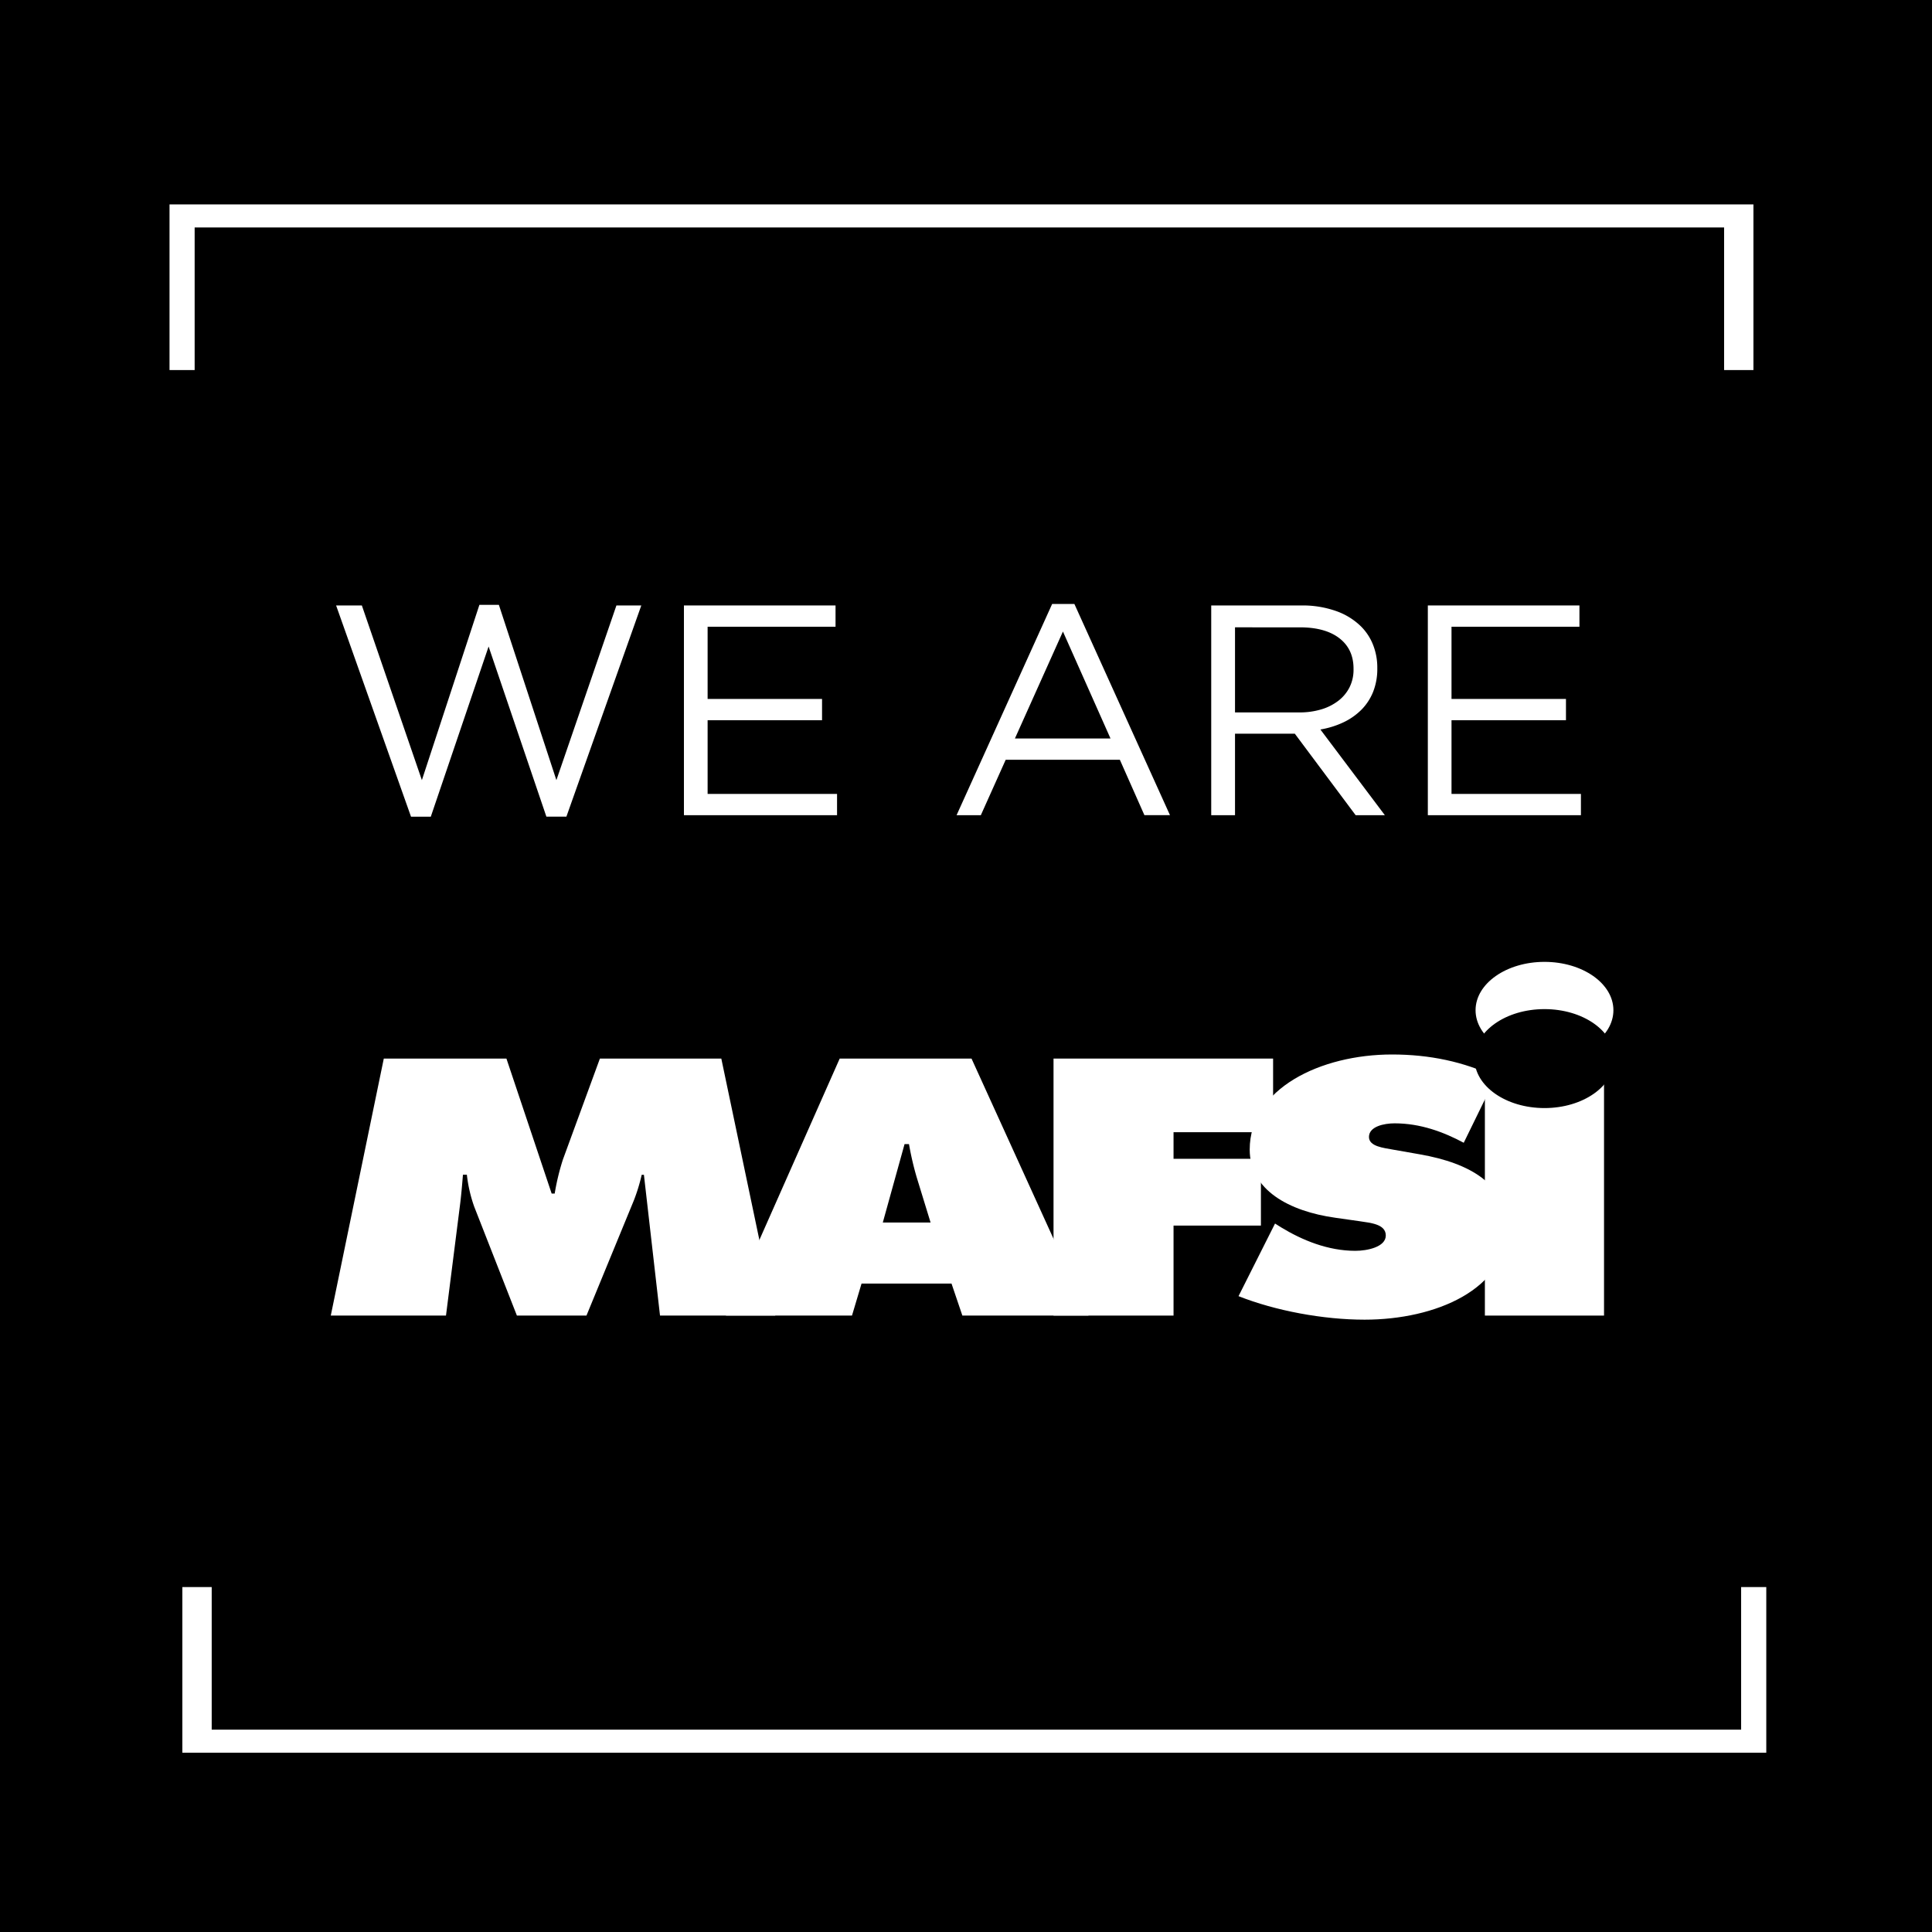
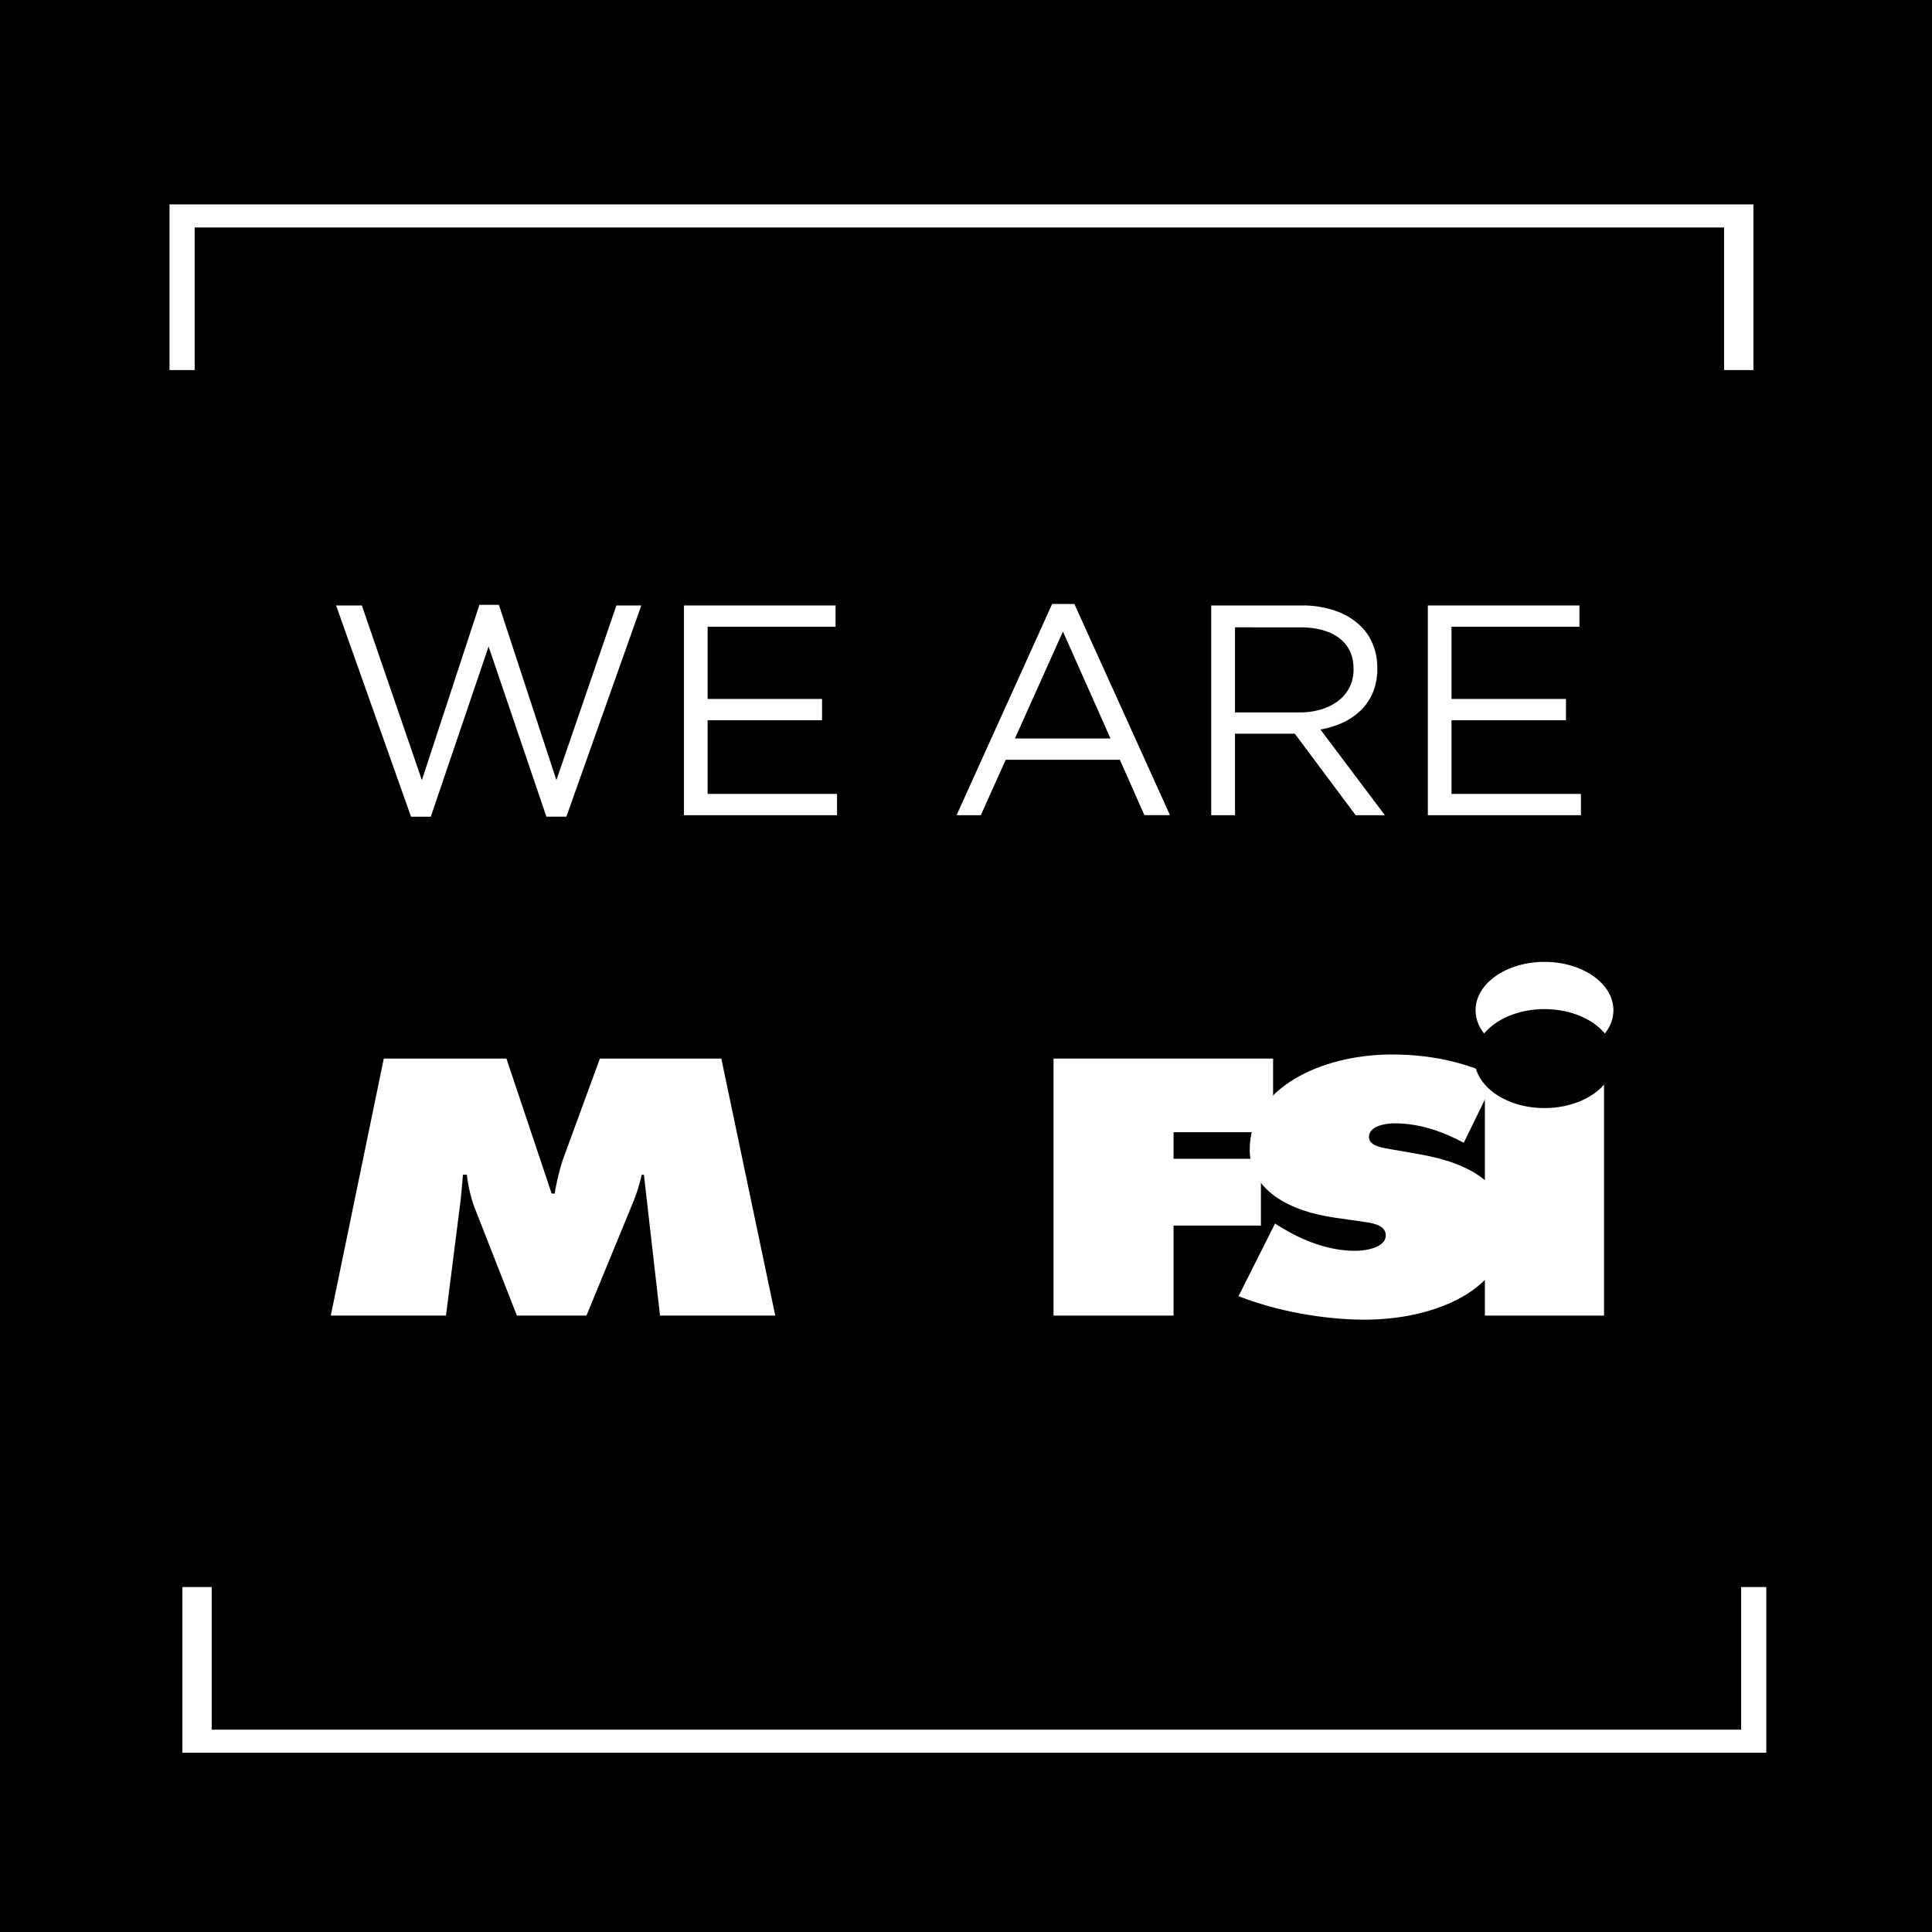
<svg xmlns="http://www.w3.org/2000/svg" id="Layer_1" data-name="Layer 1" viewBox="0 0 869 869">
  <rect x="0" y="0" width="869" height="869" fill="#808080" stroke="none" />
  <defs>
    <style>.cls-1,.cls-4{stroke:#000;stroke-miterlimit:10;}.cls-1{stroke-width:5px;}.cls-2,.cls-3{fill:#fff;}.cls-3{fill-rule:evenodd;}</style>
  </defs>
  <title>WeAreMAFSI</title>
  <rect class="cls-1" x="2.5" y="2.5" width="864" height="864" />
  <path class="cls-2" d="M146.28,589.24H198.1l6.26-49.37c.59-4.6,1-9.35,1.37-14h1.76a64,64,0,0,0,3.32,14.41L230,589.24h31.29l21.32-51.82a80.67,80.67,0,0,0,3.52-11.5h1l7.24,63.32h51.83l-24.26-115.6H267.33L250.71,519A104.7,104.7,0,0,0,247,534.35h-1.37l-20.34-60.71H170.13l-23.85,115.6Z" transform="translate(2.5 2.5)" />
-   <path class="cls-3" d="M385,574.83h40.48l4.89,14.41h56.72l-52.61-115.6H375.19L324,589.24h56.72l4.3-14.41Zm9.58-27.45,9.78-35.26h2A135.13,135.13,0,0,0,409.81,527l6.26,20.39Z" transform="translate(2.5 2.5)" />
  <polygon class="cls-2" points="473.87 591.74 527.85 591.74 527.85 551.26 567.15 551.26 567.15 521.22 527.85 521.22 527.85 509.26 572.63 509.26 572.63 476.14 473.87 476.14 473.87 591.74 473.87 591.74" />
  <path class="cls-2" d="M554.58,580.5c16.62,6.59,38.13,10.58,56.71,10.58,31.88,0,64-13.65,64-41.24,0-19.63-16.43-29.13-39.11-33.12L624,514.58c-4.1-.77-10.75-1.38-10.75-5.68,0-4.75,6.84-6.13,11.53-6.13,11.54,0,21.91,3.83,31.1,8.74l14.47-29.59c-14.47-6.9-29.92-10.12-46.74-10.12-32.07,0-64,15.33-64,42.78,0,18.09,17.6,27.74,38.53,30.66l10.75,1.53c4.89.77,11.93,1.23,11.93,6.44s-8.41,6.9-13.69,6.9c-12.32,0-23.86-4.75-33.44-10.58L571,547.84,554.58,580.5Z" transform="translate(2.5 2.5)" />
  <polygon class="cls-2" points="667.89 591.74 721.48 591.74 721.48 476.14 667.89 476.14 667.89 591.74 667.89 591.74" />
  <path class="cls-2" d="M661.2,451.89c0-12,13.88-21.75,31-21.75s31,9.74,31,21.75-13.87,21.75-31,21.75-31-9.74-31-21.75Z" transform="translate(2.5 2.5)" />
  <path class="cls-4" d="M661.2,473.64c0-12,13.88-21.75,31-21.75s31,9.74,31,21.75-13.87,21.76-31,21.76-31-9.74-31-21.76Z" transform="translate(2.5 2.5)" />
  <polygon class="cls-2" points="87.55 166.45 87.55 102.31 775.49 102.31 775.49 166.45 788.68 166.45 788.68 91.94 76.25 91.94 76.25 166.45 87.55 166.45" />
  <polygon class="cls-2" points="783.15 713.85 783.15 777.99 95.22 777.99 95.22 713.85 82.02 713.85 82.02 788.35 794.46 788.35 794.46 713.85 783.15 713.85" />
  <path class="cls-2" d="M148.68,269.83h11.58l27,78.57,25.87-78.84h8.76l25.87,78.84,27-78.57h11.19l-33.69,95h-9L217.27,288.3l-26,76.54h-8.9Z" transform="translate(2.5 2.5)" />
  <path class="cls-2" d="M305.13,269.83h68.19v9.57H315.78v32.48h51.47v9.57H315.78V354.6H374v9.57H305.13Z" transform="translate(2.5 2.5)" />
  <path class="cls-2" d="M470.75,269.16h10l43,95H512.25L501.2,339.23H449.86l-11.19,24.94H427.76ZM497,329.67,475.6,281.56,454,329.67Z" transform="translate(2.5 2.5)" />
  <path class="cls-2" d="M542.3,269.83h40.57a45.15,45.15,0,0,1,15.56,2.5,30.28,30.28,0,0,1,11.25,6.94,24.06,24.06,0,0,1,5.39,8.22A27.62,27.62,0,0,1,617,297.86v.27a27.88,27.88,0,0,1-1.89,10.58,24.18,24.18,0,0,1-5.32,8.09,28.94,28.94,0,0,1-8.15,5.66,39.31,39.31,0,0,1-10.24,3.16l29,38.55H607.26L579.9,327.51H553v36.66H542.3ZM582,317.94a33.74,33.74,0,0,0,9.72-1.34,23.68,23.68,0,0,0,7.7-3.85,17.81,17.81,0,0,0,5.07-6.06,17.62,17.62,0,0,0,1.82-8.15v-.27q0-8.76-6.35-13.68t-17.83-4.92H553v38.27Z" transform="translate(2.5 2.5)" />
  <path class="cls-2" d="M639.73,269.83h68.19v9.57H650.38v32.48h51.48v9.57H650.38V354.6h58.21v9.57H639.73Z" transform="translate(2.5 2.5)" />
</svg>